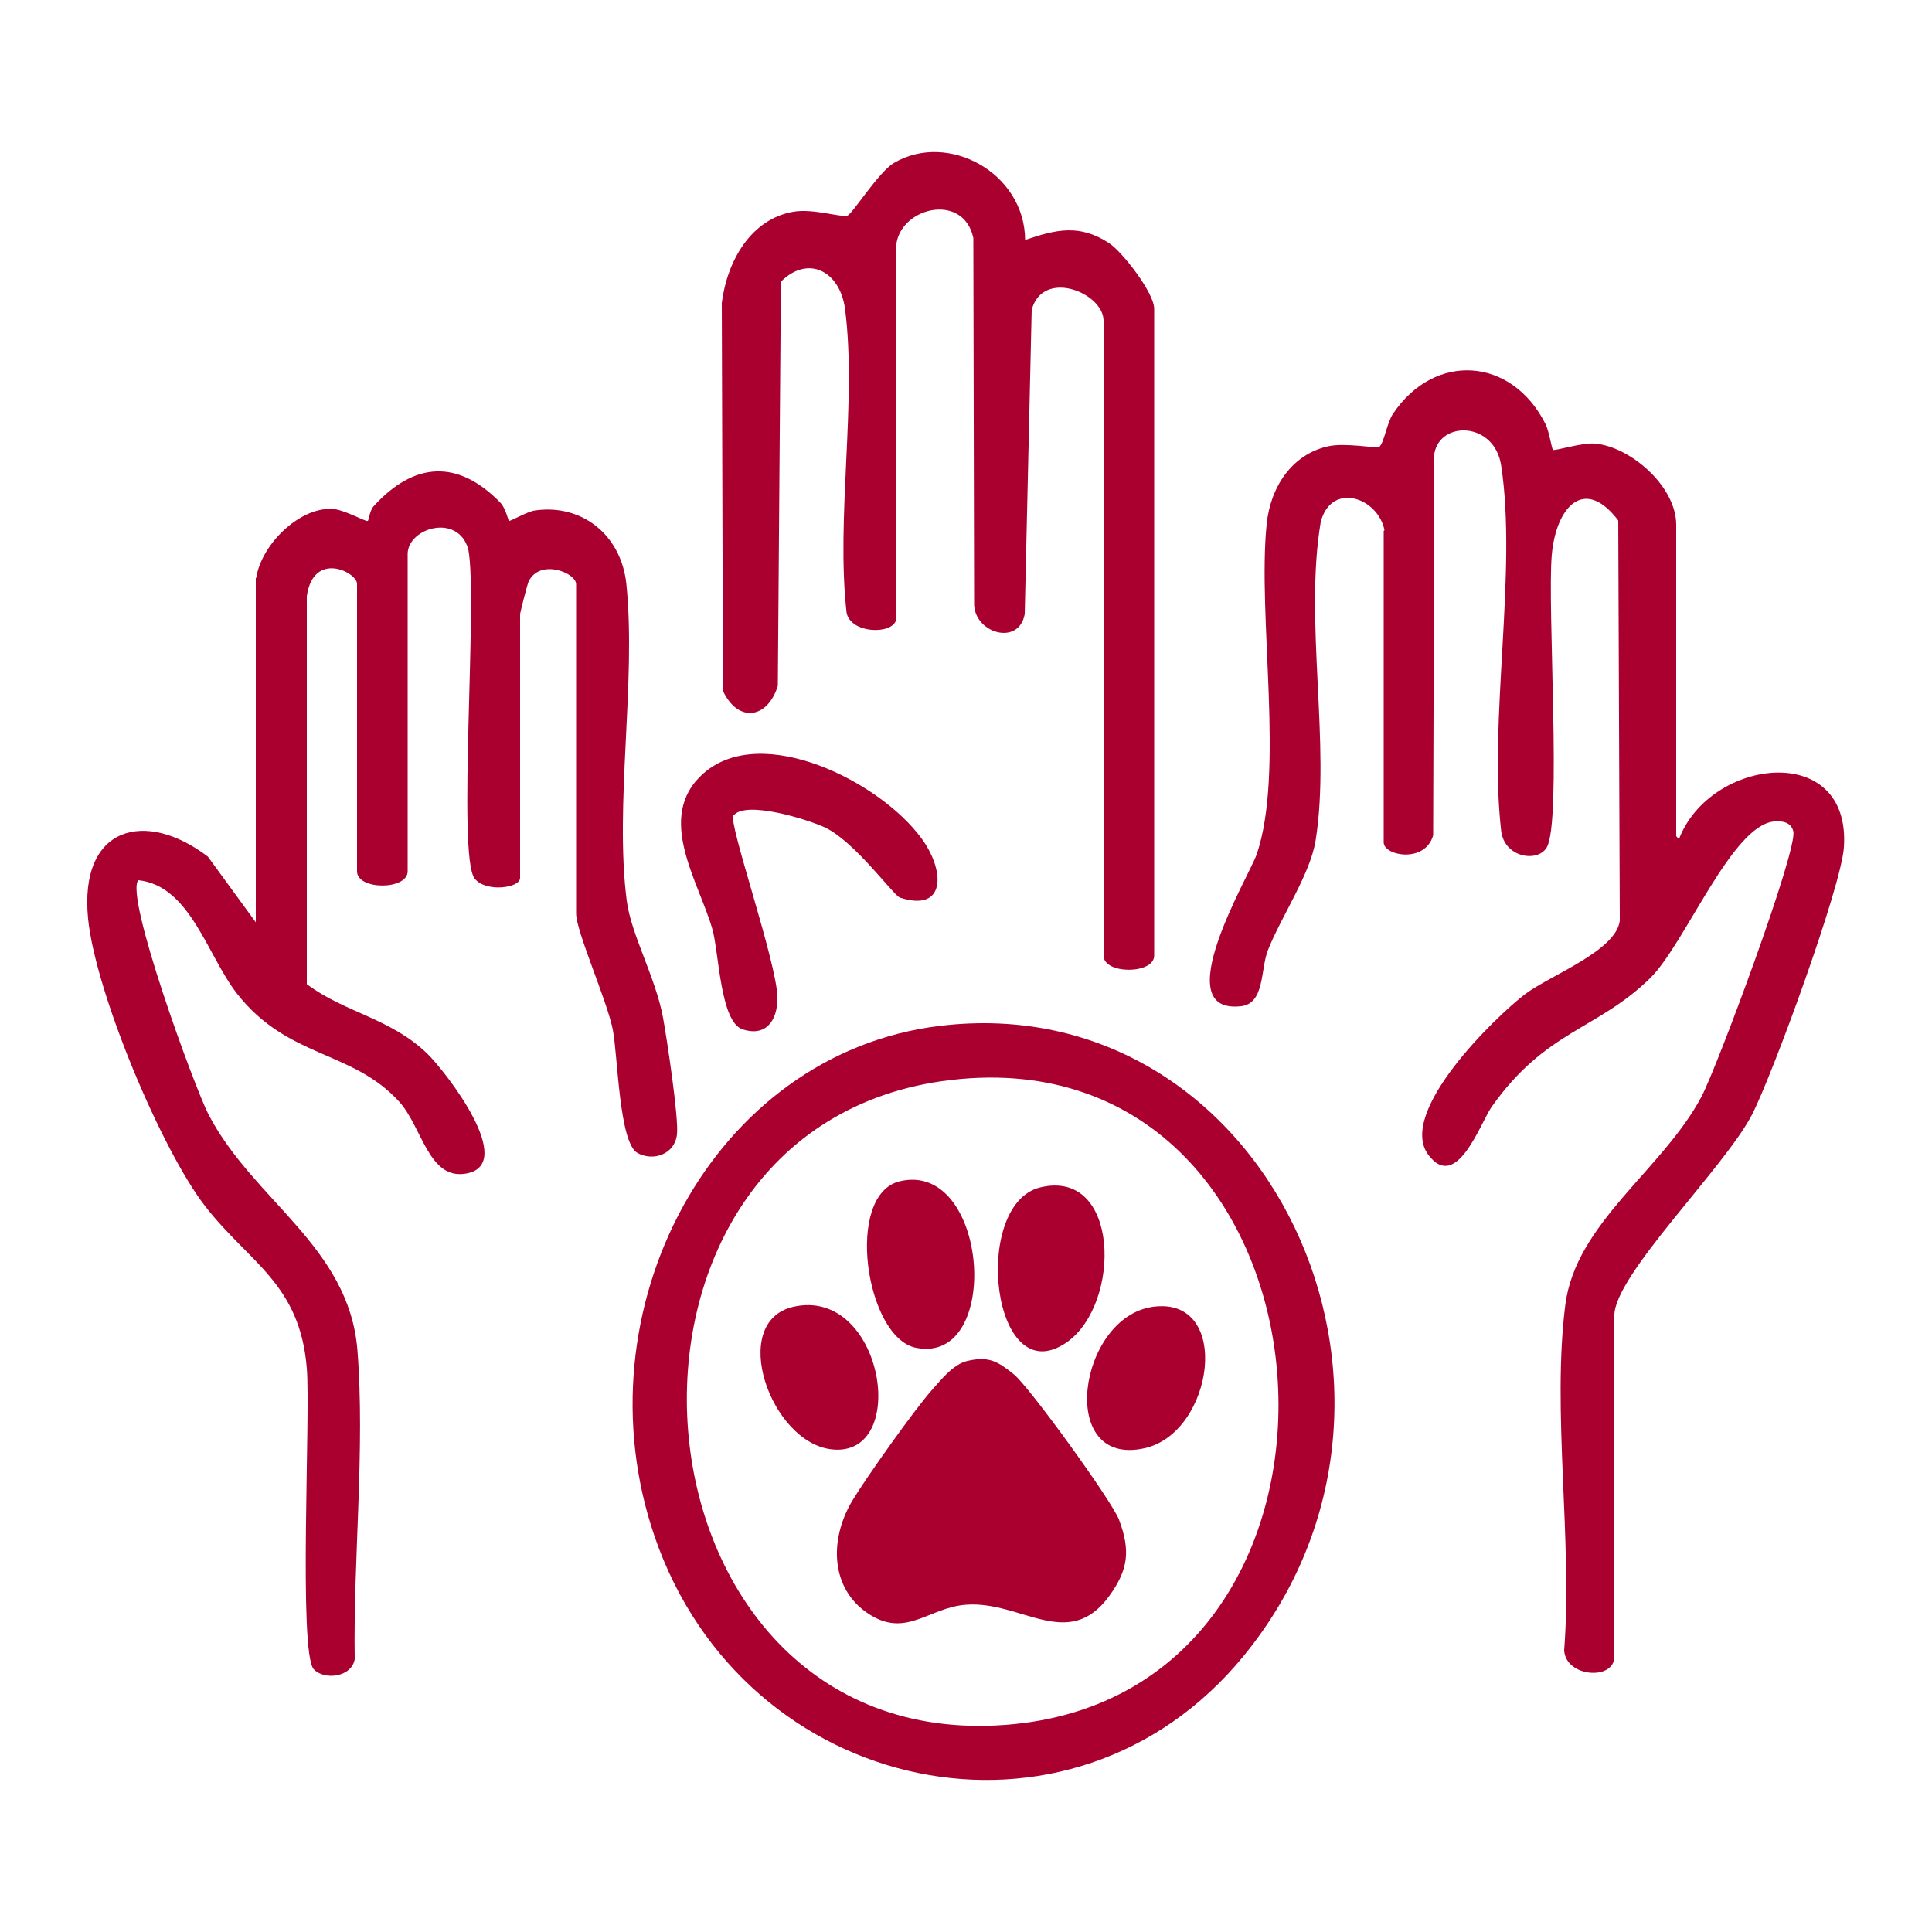
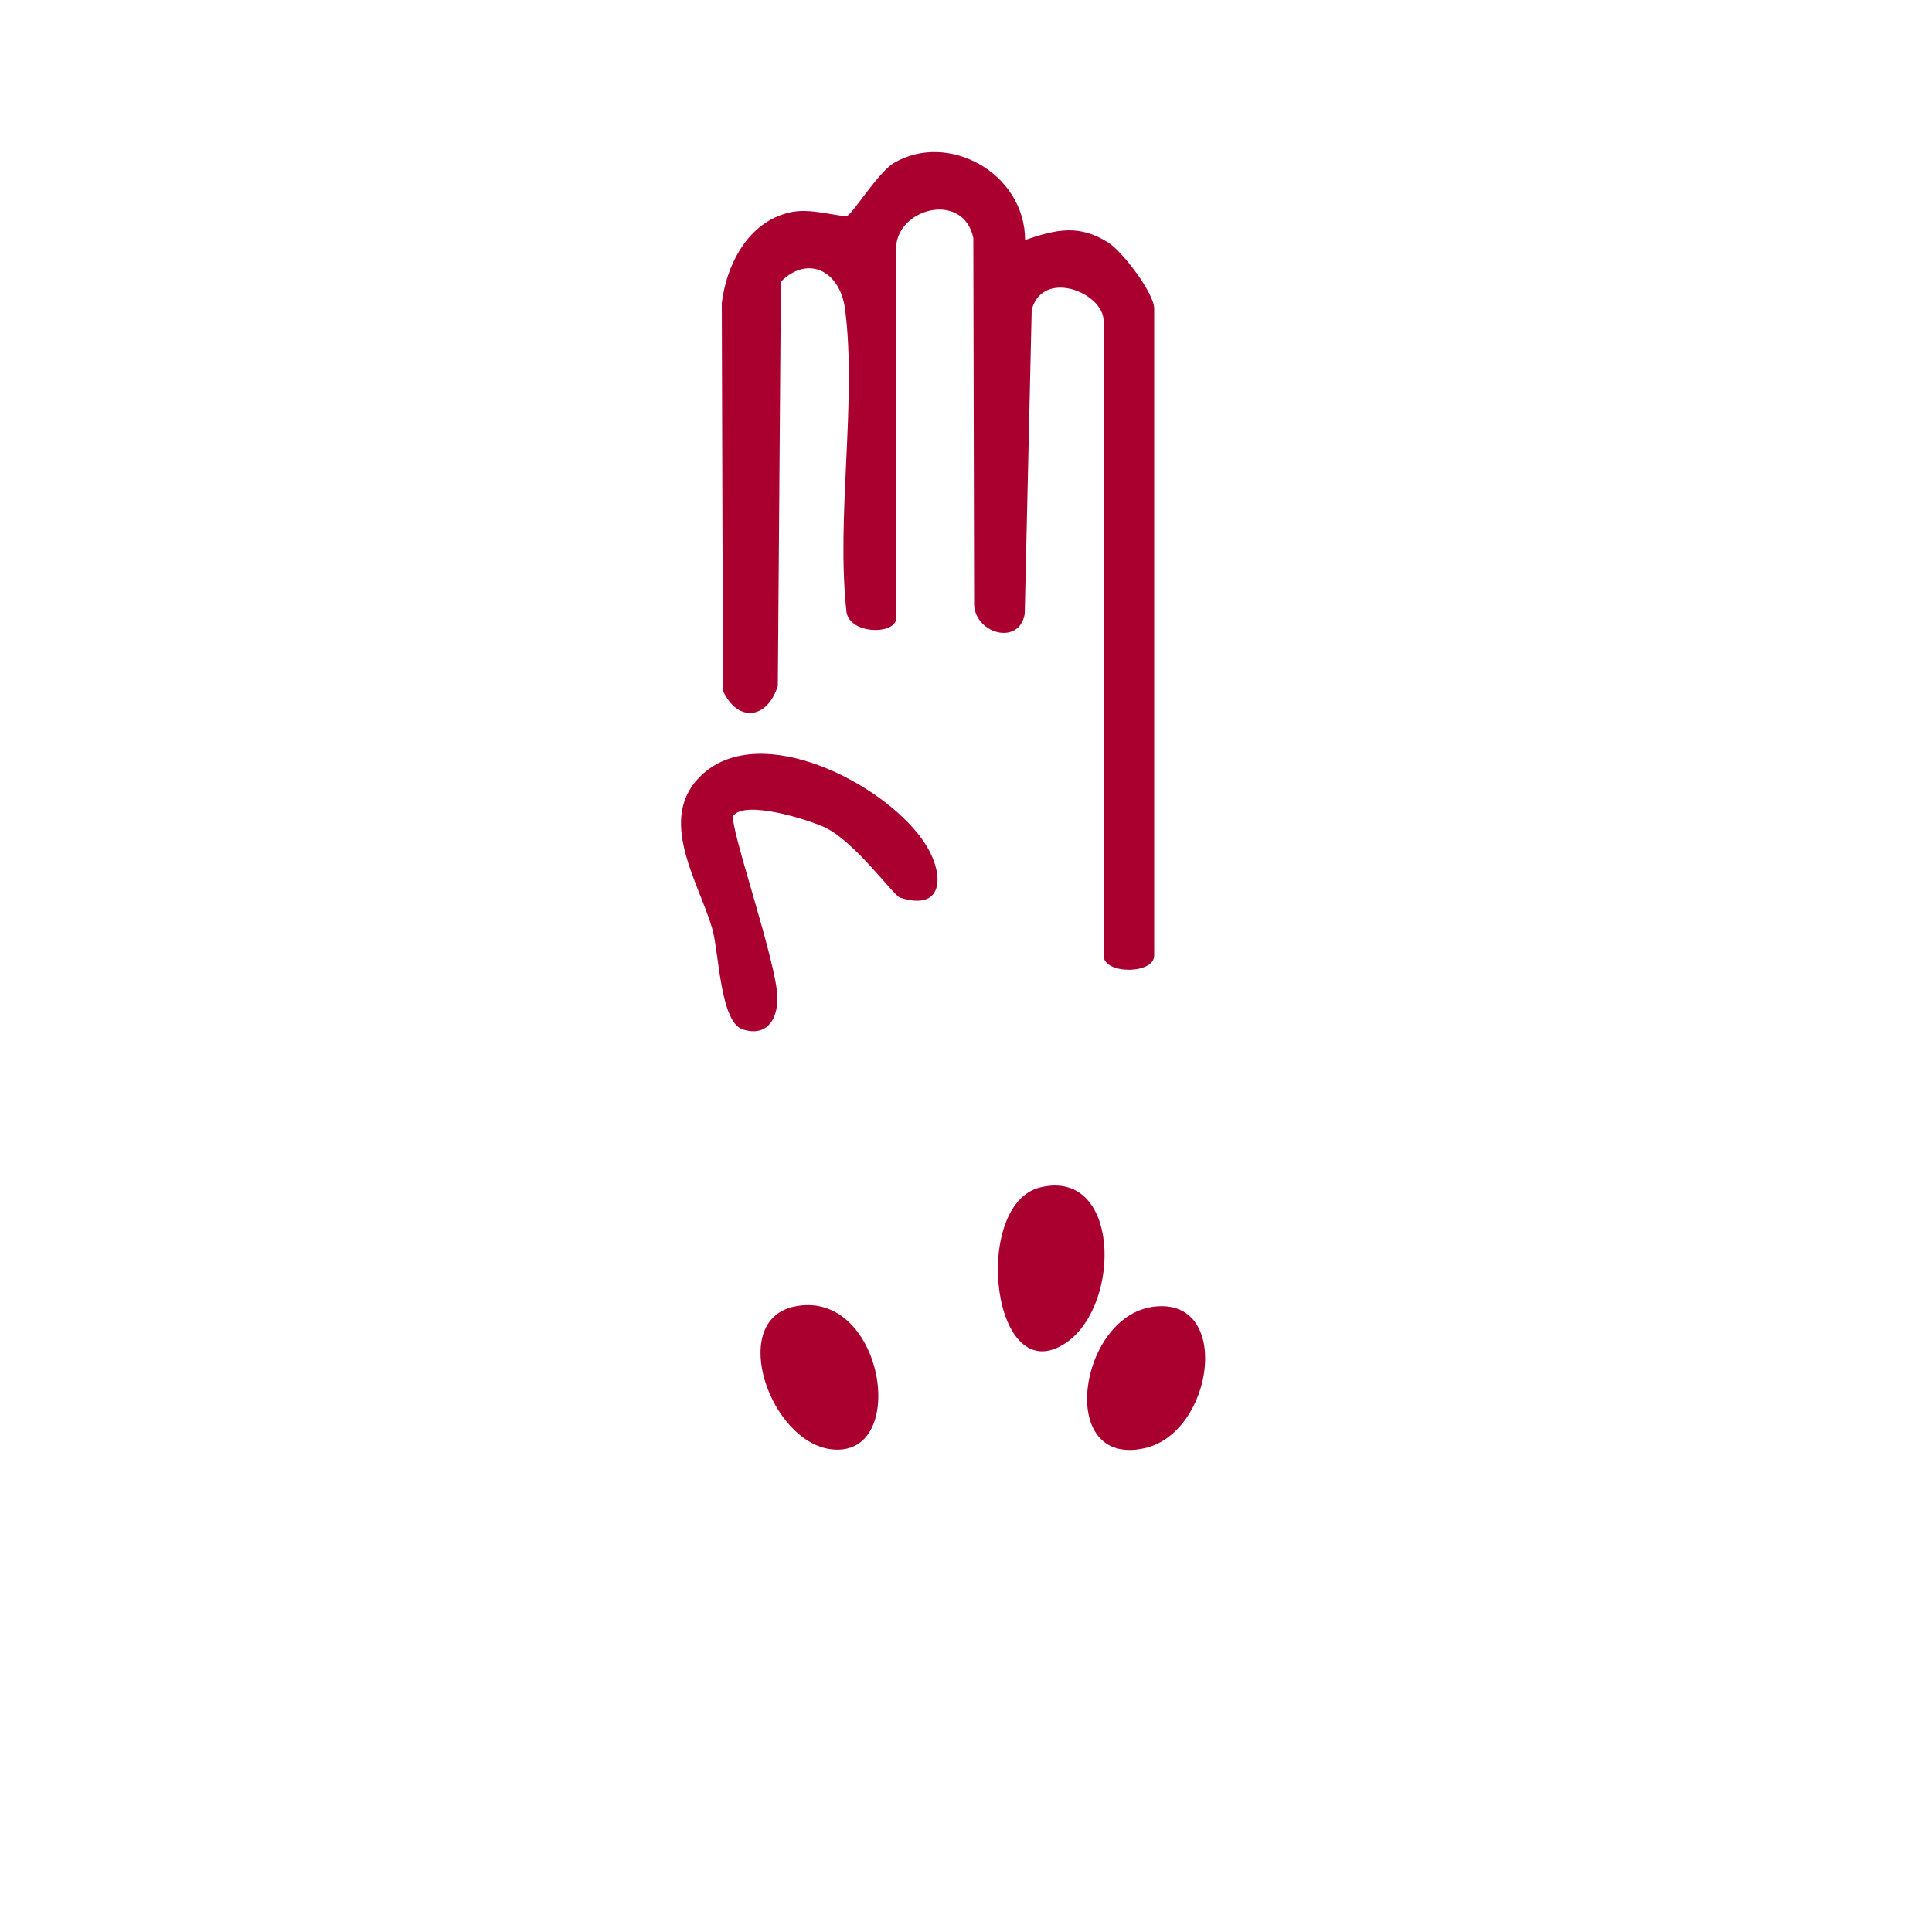
<svg xmlns="http://www.w3.org/2000/svg" id="Capa_1" data-name="Capa 1" viewBox="0 0 50 50">
  <defs>
    <style>
      .cls-1 {
        fill: #aa002f;
      }
    </style>
  </defs>
-   <path class="cls-1" d="M35.83,13.72c-.17-.85-1.38-1.26-1.65-.21-.43,2.55.26,5.76-.13,8.23-.14.89-.9,1.99-1.24,2.86-.19.5-.08,1.37-.69,1.44-1.94.22.19-3.34.4-3.92.73-2.13.02-6.13.26-8.55.1-.98.66-1.81,1.59-2.02.44-.1,1.27.06,1.32.02.13-.1.2-.62.36-.86,1.08-1.61,3.08-1.47,3.95.27.09.18.16.64.19.66.04.04.75-.19,1.08-.16.91.07,2.11,1.1,2.11,2.1v8.06l.07.08c.8-2.11,4.46-2.56,4.27.21-.07,1.03-1.85,5.89-2.38,6.92-.71,1.37-3.56,4.15-3.56,5.19v8.83c0,.63-1.26.54-1.3-.16.22-2.82-.32-6.19.03-8.94.27-2.12,2.51-3.49,3.52-5.38.4-.75,2.51-6.42,2.38-6.88-.06-.23-.28-.27-.49-.25-1.09.08-2.3,3.14-3.2,4.04-1.38,1.36-2.71,1.35-4.12,3.35-.29.42-.91,2.22-1.64,1.23-.8-1.1,1.73-3.56,2.52-4.16.66-.49,2.34-1.11,2.44-1.89l-.04-10.36c-.88-1.16-1.61-.35-1.72.89-.12,1.34.26,6.91-.13,7.57-.23.4-1.1.27-1.18-.43-.33-2.84.42-6.71,0-9.45-.17-1.14-1.58-1.17-1.73-.31l-.03,9.88c-.21.73-1.28.53-1.28.18v-8.06Z" />
-   <path class="cls-1" d="M6.63,14.96c.13-.86,1.1-1.82,1.95-1.79.31,0,.9.35.94.31.02-.01.05-.27.15-.38,1.05-1.15,2.18-1.22,3.28-.09.14.15.2.45.22.47.03.02.49-.25.68-.27,1.19-.17,2.22.61,2.36,1.9.26,2.54-.31,5.71.01,8.2.11.87.75,1.99.94,3.03.1.55.41,2.6.36,3.02-.06.52-.62.7-1.02.48-.48-.26-.51-2.52-.64-3.19-.15-.76-.95-2.54-.95-3.01v-8.52c0-.3-.94-.67-1.23-.07-.03.06-.22.8-.22.85v6.82c0,.27-.91.38-1.18.01-.45-.61.09-7.23-.16-8.51-.26-.95-1.57-.56-1.57.12v8.21c0,.49-1.31.49-1.31,0v-7.44c0-.3-1.13-.87-1.3.32v10.04c.99.74,2.17.88,3.12,1.8.49.48,2.33,2.86,1.01,3.1-.98.18-1.14-1.2-1.74-1.86-1.22-1.34-2.88-1.11-4.2-2.8-.77-.99-1.21-2.79-2.55-2.93-.36.4,1.44,5.32,1.81,6.05,1.16,2.24,3.64,3.42,3.86,6.11.2,2.53-.11,5.44-.07,8-.08.47-.79.55-1.06.26-.4-.44-.08-6.61-.18-7.79-.18-2.19-1.48-2.72-2.62-4.18s-2.85-5.55-3.04-7.45c-.24-2.41,1.49-2.84,3.1-1.61l1.24,1.7v-8.91Z" />
  <path class="cls-1" d="M23.19,16.05c-.11.38-1.17.35-1.28-.19-.28-2.46.27-5.47-.04-7.86-.13-.99-.96-1.41-1.66-.71l-.08,10.46c-.27.86-1.03.96-1.42.13l-.03-10.04c.14-1.1.76-2.17,1.85-2.36.51-.09,1.22.15,1.4.1.13-.04.8-1.12,1.2-1.36,1.4-.83,3.39.25,3.4,1.99.8-.27,1.4-.42,2.17.08.35.23,1.17,1.29,1.17,1.7v16.74c0,.49-1.31.49-1.31,0V8.3c0-.72-1.57-1.36-1.86-.28l-.18,7.87c-.15.85-1.34.49-1.31-.3l-.02-9.43c-.26-1.23-2-.77-2,.28v9.61Z" />
-   <path class="cls-1" d="M24.32,26.55c8.45-1.03,13.42,9.51,7.87,16.3-4.46,5.46-12.94,3.66-15.25-3.09-2.01-5.86,1.51-12.5,7.38-13.21ZM24.61,27.95c-9.91,1.16-8.7,17.45,1.41,16.69,10.24-.77,8.99-17.91-1.41-16.69Z" />
  <path class="cls-1" d="M18.98,21.09c-.15.18,1.14,3.85,1.14,4.74,0,.61-.32,1-.9.81s-.61-1.96-.78-2.58c-.35-1.24-1.5-2.92-.24-4.04,1.51-1.34,4.58.21,5.65,1.68.61.83.64,1.92-.56,1.53-.17-.06-1.16-1.44-1.93-1.81-.44-.21-2.05-.71-2.37-.32Z" />
-   <path class="cls-1" d="M25.04,35.22c.56-.13.79.02,1.2.35.39.31,2.54,3.28,2.72,3.76.3.8.24,1.29-.25,1.97-1.06,1.46-2.28.12-3.71.23-.97.07-1.55.88-2.53.23s-1.01-1.91-.42-2.91c.36-.6,1.63-2.39,2.08-2.89.24-.27.55-.66.91-.74Z" />
-   <path class="cls-1" d="M23.29,30.57c2.3-.54,2.66,4.77.41,4.31-1.3-.27-1.85-3.97-.41-4.31Z" />
  <path class="cls-1" d="M26.92,30.73c2.06-.5,2.11,2.99.7,4-1.95,1.38-2.5-3.56-.7-4Z" />
  <path class="cls-1" d="M29.84,33.82c2.06-.28,1.58,3.26-.22,3.66-2.29.51-1.71-3.4.22-3.66Z" />
  <path class="cls-1" d="M20.53,33.82c2.33-.53,3.04,3.91,1,3.69-1.59-.17-2.69-3.3-1-3.69Z" />
</svg>